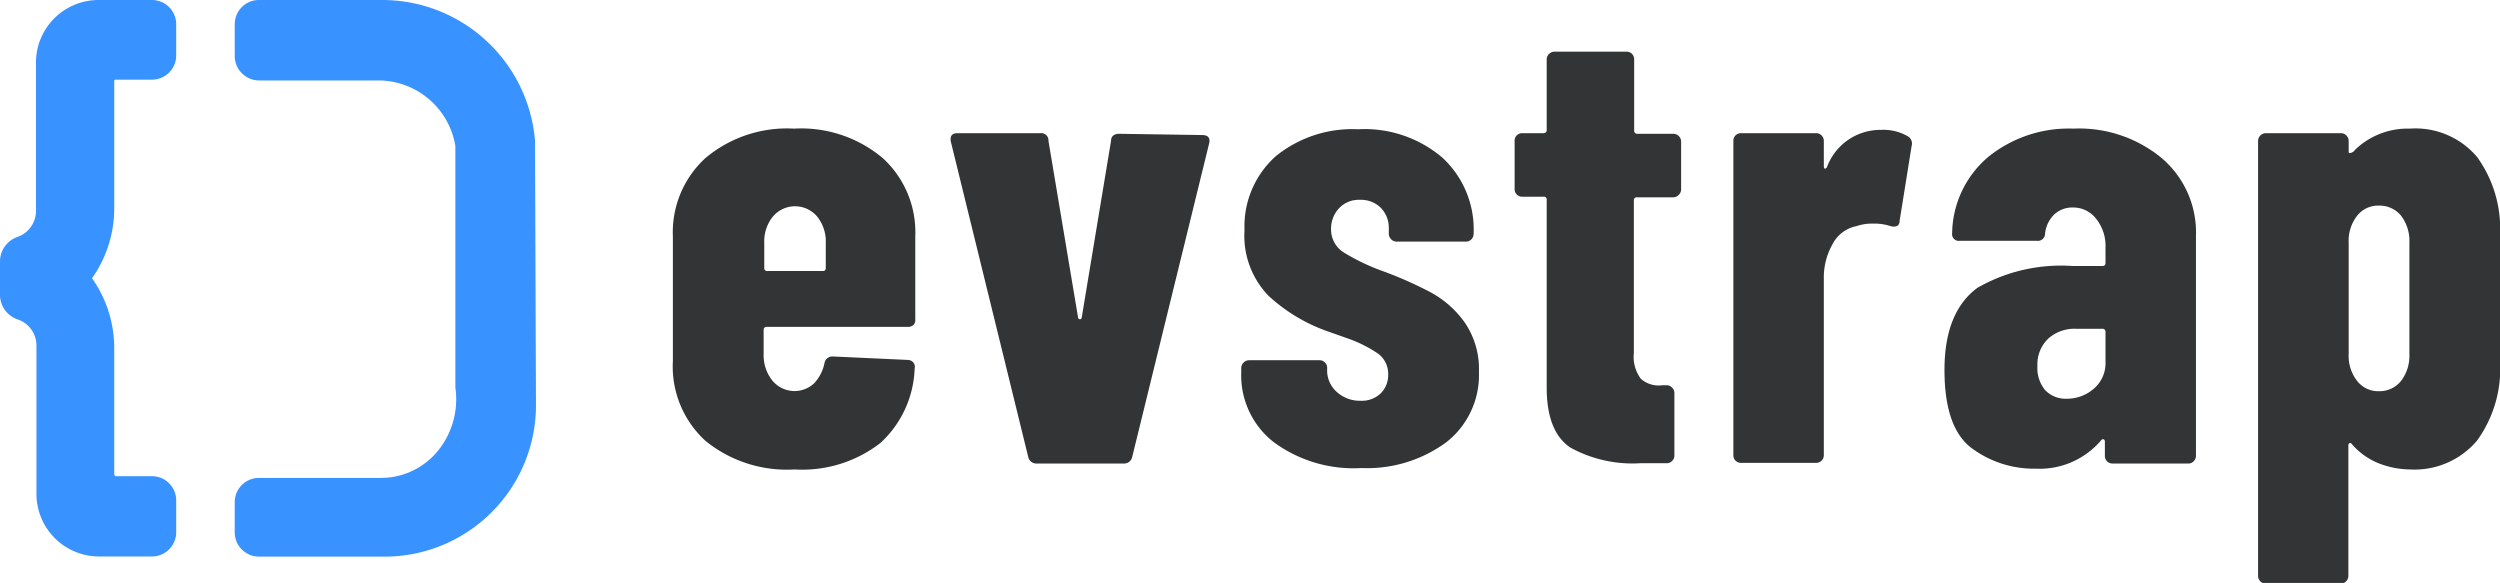
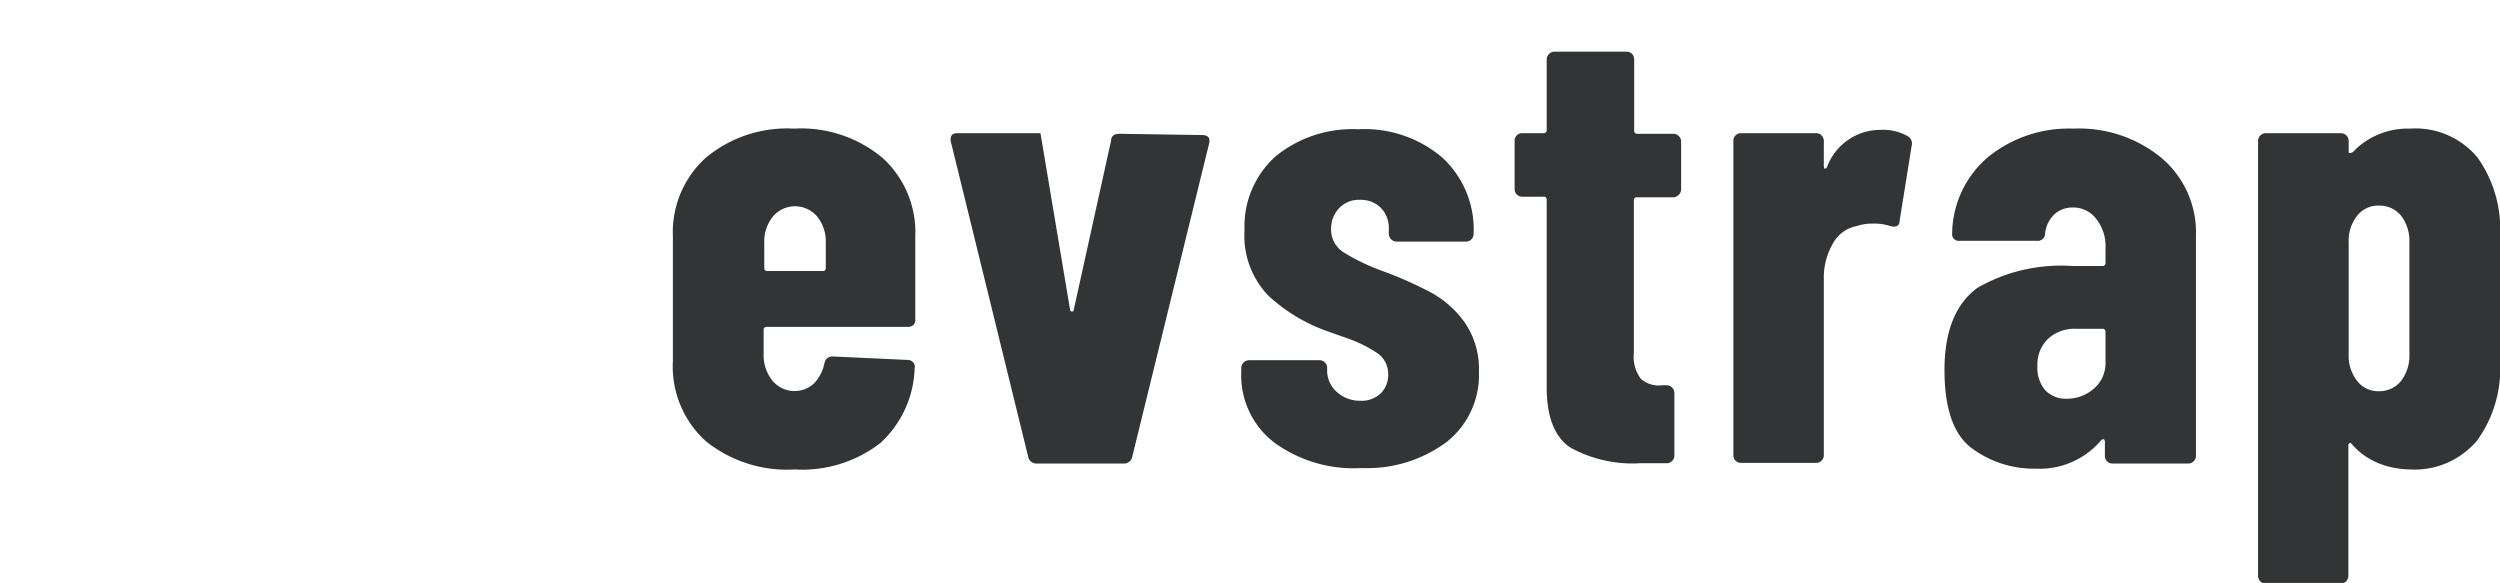
<svg xmlns="http://www.w3.org/2000/svg" id="Layer_1" data-name="Layer 1" viewBox="0 0 159.76 37.25">
  <defs>
    <style>.cls-1{fill:#3892ff}.cls-2{fill:#333435}</style>
  </defs>
-   <path d="M34.19 9.05V9a9.8 9.8 0 0 0-9.69-9h-8A1.55 1.55 0 0 0 15 1.57v2a1.56 1.56 0 0 0 1.54 1.57h7.66a5 5 0 0 1 4.9 4.19v15.44a5.22 5.22 0 0 1-1.2 4.14 4.69 4.69 0 0 1-3.53 1.63h-7.86A1.55 1.55 0 0 0 15 32.11V34a1.55 1.55 0 0 0 1.54 1.57h8.22a9.68 9.68 0 0 0 9.49-9.83ZM7.3 5.24c0-.09 0-.15.1-.15h2.32a1.55 1.55 0 0 0 1.54-1.57v-2A1.55 1.55 0 0 0 9.72 0H6.3a4 4 0 0 0-4 4.09v9.36a1.76 1.76 0 0 1-1.18 1.69A1.66 1.66 0 0 0 0 16.73v2.1a1.66 1.66 0 0 0 1.15 1.59 1.76 1.76 0 0 1 1.18 1.69v9.36a4 4 0 0 0 4 4.09h3.39A1.55 1.55 0 0 0 11.26 34v-2a1.55 1.55 0 0 0-1.54-1.57H7.4c-.05 0-.1-.06-.1-.14v-8.03a7.74 7.74 0 0 0-1.42-4.48A7.72 7.72 0 0 0 7.3 13.3Z" class="cls-1" />
-   <path d="M58.39 20.75a.5.5 0 0 1-.35.14H49a.18.18 0 0 0-.2.21v1.51a2.57 2.57 0 0 0 .55 1.7 1.83 1.83 0 0 0 2.69.17 2.64 2.64 0 0 0 .65-1.29.51.51 0 0 1 .54-.41L58 23a.47.47 0 0 1 .35.15.42.42 0 0 1 .1.39 6.76 6.76 0 0 1-2.19 4.77A8.16 8.16 0 0 1 50.78 30a8.27 8.27 0 0 1-5.69-1.82A6.44 6.44 0 0 1 43 23.06v-7.95a6.42 6.42 0 0 1 2.07-5 8.09 8.09 0 0 1 5.67-1.89 8.1 8.1 0 0 1 5.68 1.89 6.42 6.42 0 0 1 2.07 5v5.29a.46.46 0 0 1-.1.35Zm-9-6.91a2.52 2.52 0 0 0-.55 1.68v1.6a.18.18 0 0 0 .2.2h3.53c.14 0 .2-.06.2-.2v-1.6a2.52 2.52 0 0 0-.55-1.68 1.85 1.85 0 0 0-2.83 0ZM65.71 29.21 60.75 9v-.12c0-.25.15-.37.45-.37h5.29A.46.46 0 0 1 67 9l1.89 11.27c0 .09.07.13.12.13s.1 0 .12-.13L71 9c0-.3.2-.45.53-.45l5.29.08c.38 0 .53.18.45.53l-4.92 20.05a.53.53 0 0 1-.57.41h-5.5a.53.53 0 0 1-.57-.41ZM81.39 28.25a5.41 5.41 0 0 1-2.07-4.45v-.29a.51.51 0 0 1 .49-.49h4.51a.45.45 0 0 1 .35.15.44.44 0 0 1 .14.34v.13a1.82 1.82 0 0 0 .62 1.41 2.19 2.19 0 0 0 1.52.56 1.74 1.74 0 0 0 1.29-.48 1.64 1.64 0 0 0 .47-1.21 1.6 1.6 0 0 0-.78-1.41 8.3 8.3 0 0 0-1.74-.86l-1.33-.47a10.88 10.88 0 0 1-3.8-2.28 5.52 5.52 0 0 1-1.53-4.2 6 6 0 0 1 2-4.72 7.76 7.76 0 0 1 5.25-1.72 7.67 7.67 0 0 1 5.39 1.81 6.25 6.25 0 0 1 2 4.88.48.48 0 0 1-.14.34.47.47 0 0 1-.35.15h-4.44a.51.51 0 0 1-.49-.49v-.33a1.83 1.83 0 0 0-.51-1.34 1.81 1.81 0 0 0-1.33-.51 1.73 1.73 0 0 0-1.36.56 1.9 1.9 0 0 0-.49 1.29 1.73 1.73 0 0 0 .84 1.53 13.55 13.55 0 0 0 2.56 1.21 24.65 24.65 0 0 1 3 1.34 6.42 6.42 0 0 1 2.15 1.92 5.25 5.25 0 0 1 .9 3.14 5.45 5.45 0 0 1-2.07 4.49A8.54 8.54 0 0 1 87 29.91a8.61 8.61 0 0 1-5.61-1.66ZM107.26 12.47a.48.48 0 0 1-.35.14h-2.29a.18.18 0 0 0-.21.2v9.76a2.32 2.32 0 0 0 .45 1.64 1.72 1.72 0 0 0 1.36.41h.28a.45.45 0 0 1 .35.15.45.45 0 0 1 .15.34v4a.47.47 0 0 1-.15.35.45.45 0 0 1-.35.14h-1.64a8.24 8.24 0 0 1-4.51-1c-1-.67-1.51-1.95-1.51-3.83v-12a.18.18 0 0 0-.21-.2h-1.35a.48.48 0 0 1-.35-.14.47.47 0 0 1-.14-.35V9a.47.47 0 0 1 .14-.35.48.48 0 0 1 .35-.14h1.35a.19.19 0 0 0 .21-.21V3.79a.47.47 0 0 1 .16-.35.5.5 0 0 1 .35-.14h4.59a.5.5 0 0 1 .35.14.52.52 0 0 1 .14.35v4.55a.19.19 0 0 0 .21.21h2.29a.5.5 0 0 1 .5.49v3.08a.49.49 0 0 1-.17.35ZM121.92 8.71a.54.54 0 0 1 .24.62l-.77 4.8c0 .3-.22.41-.58.32a3.26 3.26 0 0 0-1.11-.16 3.07 3.07 0 0 0-1.06.16 2.19 2.19 0 0 0-1.52 1.13 4.31 4.31 0 0 0-.57 2.24v11.27a.47.47 0 0 1-.15.35.48.48 0 0 1-.34.14h-4.8a.5.5 0 0 1-.35-.14.46.46 0 0 1-.14-.35V9a.47.47 0 0 1 .14-.35.5.5 0 0 1 .35-.14h4.8a.48.48 0 0 1 .34.14.49.49 0 0 1 .15.35v1.6q0 .16.06.18s.09 0 .14-.1a3.64 3.64 0 0 1 3.45-2.38 3.12 3.12 0 0 1 1.72.41ZM138.15 10.11a6.24 6.24 0 0 1 2.18 5v14.02a.47.47 0 0 1-.15.35.44.44 0 0 1-.34.14H135a.48.48 0 0 1-.49-.49v-.9a.16.16 0 0 0-.08-.16c-.06 0-.12 0-.17.08a5.16 5.16 0 0 1-4.18 1.8 6.67 6.67 0 0 1-4.08-1.31q-1.74-1.3-1.74-5t2.11-5.25a10.74 10.74 0 0 1 6.09-1.39h1.88c.14 0 .21-.06.21-.2v-1a2.75 2.75 0 0 0-.6-1.82 1.84 1.84 0 0 0-1.49-.72 1.69 1.69 0 0 0-1.17.43 2 2 0 0 0-.6 1.21.47.47 0 0 1-.53.49h-4.92a.43.43 0 0 1-.49-.49 6.5 6.5 0 0 1 2.34-4.9 8.18 8.18 0 0 1 5.41-1.78 8.28 8.28 0 0 1 5.65 1.89Zm-4.36 14.74a2.13 2.13 0 0 0 .76-1.7v-1.93a.19.19 0 0 0-.21-.21h-1.68a2.5 2.5 0 0 0-1.78.64 2.27 2.27 0 0 0-.68 1.74 2.19 2.19 0 0 0 .51 1.56 1.82 1.82 0 0 0 1.38.53 2.6 2.6 0 0 0 1.7-.63ZM158.31 10.05a7.83 7.83 0 0 1 1.45 5v8a7.84 7.84 0 0 1-1.47 5.11A5.23 5.23 0 0 1 154 30a5.65 5.65 0 0 1-1.88-.35 4.46 4.46 0 0 1-1.81-1.25c-.05-.08-.11-.11-.16-.08a.15.15 0 0 0-.08.16v8.33a.5.5 0 0 1-.5.49h-4.77a.5.5 0 0 1-.5-.49V9a.5.5 0 0 1 .5-.49h4.79a.5.5 0 0 1 .5.49v.7c0 .05 0 .08.08.08a.45.45 0 0 0 .33-.21 4.84 4.84 0 0 1 3.5-1.35 5.15 5.15 0 0 1 4.31 1.83Zm-4.86 3.75a1.77 1.77 0 0 0-1.44-.66 1.7 1.7 0 0 0-1.39.66 2.6 2.6 0 0 0-.53 1.72v7.09a2.6 2.6 0 0 0 .53 1.72A1.7 1.7 0 0 0 152 25a1.77 1.77 0 0 0 1.44-.66 2.66 2.66 0 0 0 .53-1.72v-7.1a2.66 2.66 0 0 0-.52-1.72Z" class="cls-2" />
+   <path d="M58.39 20.75a.5.5 0 0 1-.35.14H49a.18.18 0 0 0-.2.21v1.51a2.57 2.57 0 0 0 .55 1.7 1.83 1.83 0 0 0 2.69.17 2.64 2.64 0 0 0 .65-1.29.51.51 0 0 1 .54-.41L58 23a.47.47 0 0 1 .35.15.42.42 0 0 1 .1.39 6.76 6.76 0 0 1-2.19 4.77A8.16 8.16 0 0 1 50.78 30a8.27 8.27 0 0 1-5.69-1.82A6.44 6.44 0 0 1 43 23.06v-7.95a6.42 6.42 0 0 1 2.07-5 8.09 8.09 0 0 1 5.67-1.89 8.1 8.1 0 0 1 5.68 1.89 6.42 6.42 0 0 1 2.07 5v5.29a.46.46 0 0 1-.1.35Zm-9-6.91a2.52 2.52 0 0 0-.55 1.68v1.6a.18.18 0 0 0 .2.2h3.53c.14 0 .2-.06.2-.2v-1.6a2.52 2.52 0 0 0-.55-1.68 1.85 1.85 0 0 0-2.83 0ZM65.71 29.21 60.75 9v-.12c0-.25.15-.37.45-.37h5.29l1.89 11.27c0 .09.07.13.12.13s.1 0 .12-.13L71 9c0-.3.2-.45.53-.45l5.29.08c.38 0 .53.18.45.53l-4.92 20.05a.53.53 0 0 1-.57.41h-5.5a.53.53 0 0 1-.57-.41ZM81.39 28.25a5.41 5.41 0 0 1-2.07-4.45v-.29a.51.51 0 0 1 .49-.49h4.51a.45.45 0 0 1 .35.15.44.44 0 0 1 .14.34v.13a1.82 1.82 0 0 0 .62 1.41 2.19 2.19 0 0 0 1.52.56 1.74 1.74 0 0 0 1.29-.48 1.64 1.64 0 0 0 .47-1.21 1.6 1.6 0 0 0-.78-1.41 8.3 8.3 0 0 0-1.74-.86l-1.33-.47a10.88 10.88 0 0 1-3.8-2.28 5.52 5.52 0 0 1-1.53-4.2 6 6 0 0 1 2-4.72 7.76 7.76 0 0 1 5.25-1.72 7.67 7.67 0 0 1 5.39 1.81 6.25 6.25 0 0 1 2 4.88.48.48 0 0 1-.14.34.47.47 0 0 1-.35.15h-4.44a.51.51 0 0 1-.49-.49v-.33a1.83 1.83 0 0 0-.51-1.34 1.81 1.81 0 0 0-1.33-.51 1.73 1.73 0 0 0-1.36.56 1.9 1.9 0 0 0-.49 1.29 1.73 1.73 0 0 0 .84 1.53 13.55 13.55 0 0 0 2.56 1.21 24.65 24.65 0 0 1 3 1.34 6.42 6.42 0 0 1 2.15 1.92 5.25 5.25 0 0 1 .9 3.14 5.45 5.45 0 0 1-2.07 4.49A8.54 8.54 0 0 1 87 29.91a8.61 8.61 0 0 1-5.61-1.66ZM107.26 12.47a.48.48 0 0 1-.35.14h-2.29a.18.18 0 0 0-.21.2v9.76a2.32 2.32 0 0 0 .45 1.64 1.72 1.72 0 0 0 1.36.41h.28a.45.45 0 0 1 .35.15.45.45 0 0 1 .15.34v4a.47.47 0 0 1-.15.35.45.45 0 0 1-.35.14h-1.64a8.24 8.24 0 0 1-4.51-1c-1-.67-1.51-1.95-1.51-3.83v-12a.18.18 0 0 0-.21-.2h-1.35a.48.48 0 0 1-.35-.14.47.47 0 0 1-.14-.35V9a.47.47 0 0 1 .14-.35.48.48 0 0 1 .35-.14h1.35a.19.19 0 0 0 .21-.21V3.79a.47.47 0 0 1 .16-.35.5.5 0 0 1 .35-.14h4.59a.5.5 0 0 1 .35.14.52.52 0 0 1 .14.35v4.55a.19.19 0 0 0 .21.21h2.29a.5.5 0 0 1 .5.49v3.08a.49.49 0 0 1-.17.35ZM121.92 8.71a.54.54 0 0 1 .24.62l-.77 4.8c0 .3-.22.41-.58.32a3.26 3.26 0 0 0-1.11-.16 3.07 3.07 0 0 0-1.06.16 2.19 2.19 0 0 0-1.52 1.13 4.31 4.31 0 0 0-.57 2.24v11.27a.47.47 0 0 1-.15.35.48.48 0 0 1-.34.14h-4.8a.5.5 0 0 1-.35-.14.46.46 0 0 1-.14-.35V9a.47.47 0 0 1 .14-.35.5.5 0 0 1 .35-.14h4.8a.48.48 0 0 1 .34.14.49.49 0 0 1 .15.35v1.6q0 .16.06.18s.09 0 .14-.1a3.64 3.64 0 0 1 3.45-2.38 3.12 3.12 0 0 1 1.72.41ZM138.15 10.11a6.24 6.24 0 0 1 2.18 5v14.02a.47.47 0 0 1-.15.35.44.44 0 0 1-.34.14H135a.48.48 0 0 1-.49-.49v-.9a.16.16 0 0 0-.08-.16c-.06 0-.12 0-.17.08a5.16 5.16 0 0 1-4.18 1.8 6.67 6.67 0 0 1-4.08-1.31q-1.74-1.3-1.74-5t2.11-5.25a10.74 10.74 0 0 1 6.09-1.39h1.88c.14 0 .21-.06.21-.2v-1a2.75 2.75 0 0 0-.6-1.82 1.84 1.84 0 0 0-1.49-.72 1.69 1.69 0 0 0-1.17.43 2 2 0 0 0-.6 1.21.47.47 0 0 1-.53.49h-4.92a.43.43 0 0 1-.49-.49 6.5 6.5 0 0 1 2.34-4.9 8.18 8.18 0 0 1 5.41-1.78 8.28 8.28 0 0 1 5.65 1.89Zm-4.36 14.74a2.13 2.13 0 0 0 .76-1.7v-1.93a.19.19 0 0 0-.21-.21h-1.68a2.5 2.5 0 0 0-1.78.64 2.27 2.27 0 0 0-.68 1.74 2.19 2.19 0 0 0 .51 1.56 1.82 1.82 0 0 0 1.38.53 2.6 2.6 0 0 0 1.7-.63ZM158.31 10.05a7.83 7.83 0 0 1 1.45 5v8a7.84 7.84 0 0 1-1.47 5.11A5.23 5.23 0 0 1 154 30a5.65 5.65 0 0 1-1.88-.35 4.46 4.46 0 0 1-1.81-1.25c-.05-.08-.11-.11-.16-.08a.15.15 0 0 0-.08.16v8.33a.5.5 0 0 1-.5.49h-4.77a.5.5 0 0 1-.5-.49V9a.5.5 0 0 1 .5-.49h4.79a.5.5 0 0 1 .5.49v.7c0 .05 0 .08.08.08a.45.45 0 0 0 .33-.21 4.84 4.84 0 0 1 3.5-1.35 5.15 5.15 0 0 1 4.31 1.83Zm-4.86 3.75a1.77 1.77 0 0 0-1.44-.66 1.7 1.7 0 0 0-1.39.66 2.6 2.6 0 0 0-.53 1.72v7.09a2.6 2.6 0 0 0 .53 1.72A1.7 1.7 0 0 0 152 25a1.77 1.77 0 0 0 1.44-.66 2.66 2.66 0 0 0 .53-1.72v-7.1a2.66 2.66 0 0 0-.52-1.72Z" class="cls-2" />
</svg>